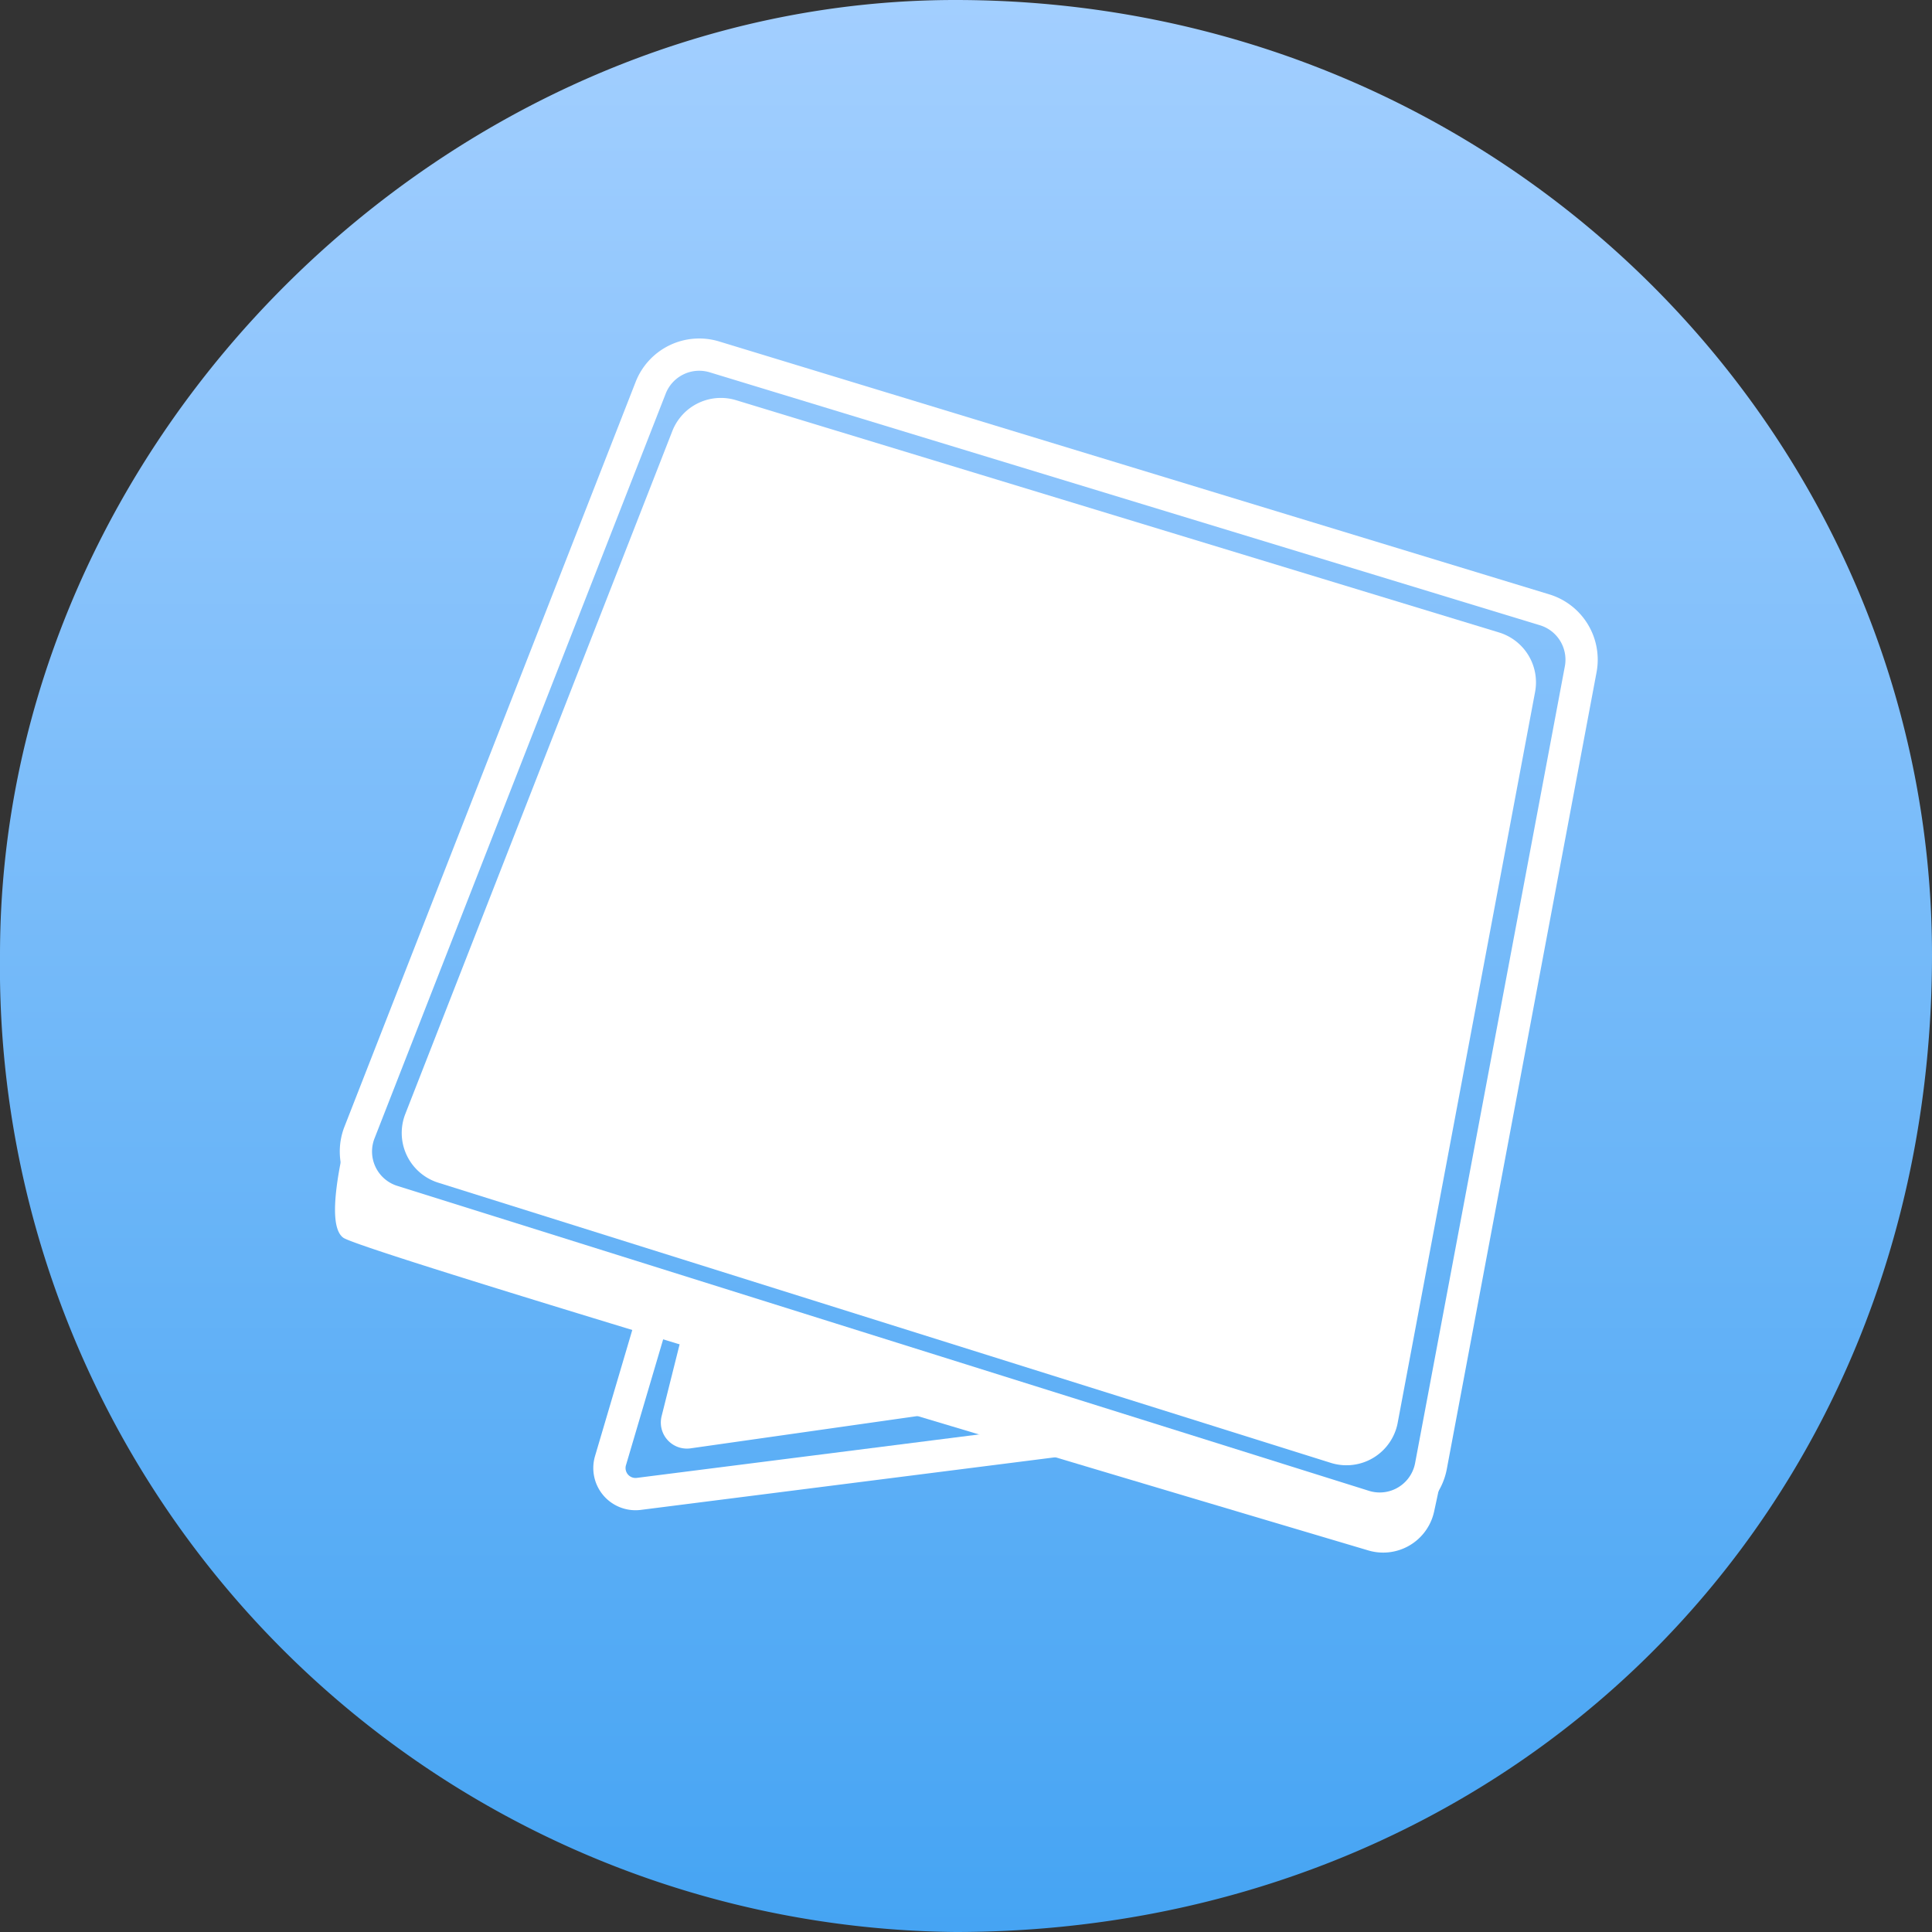
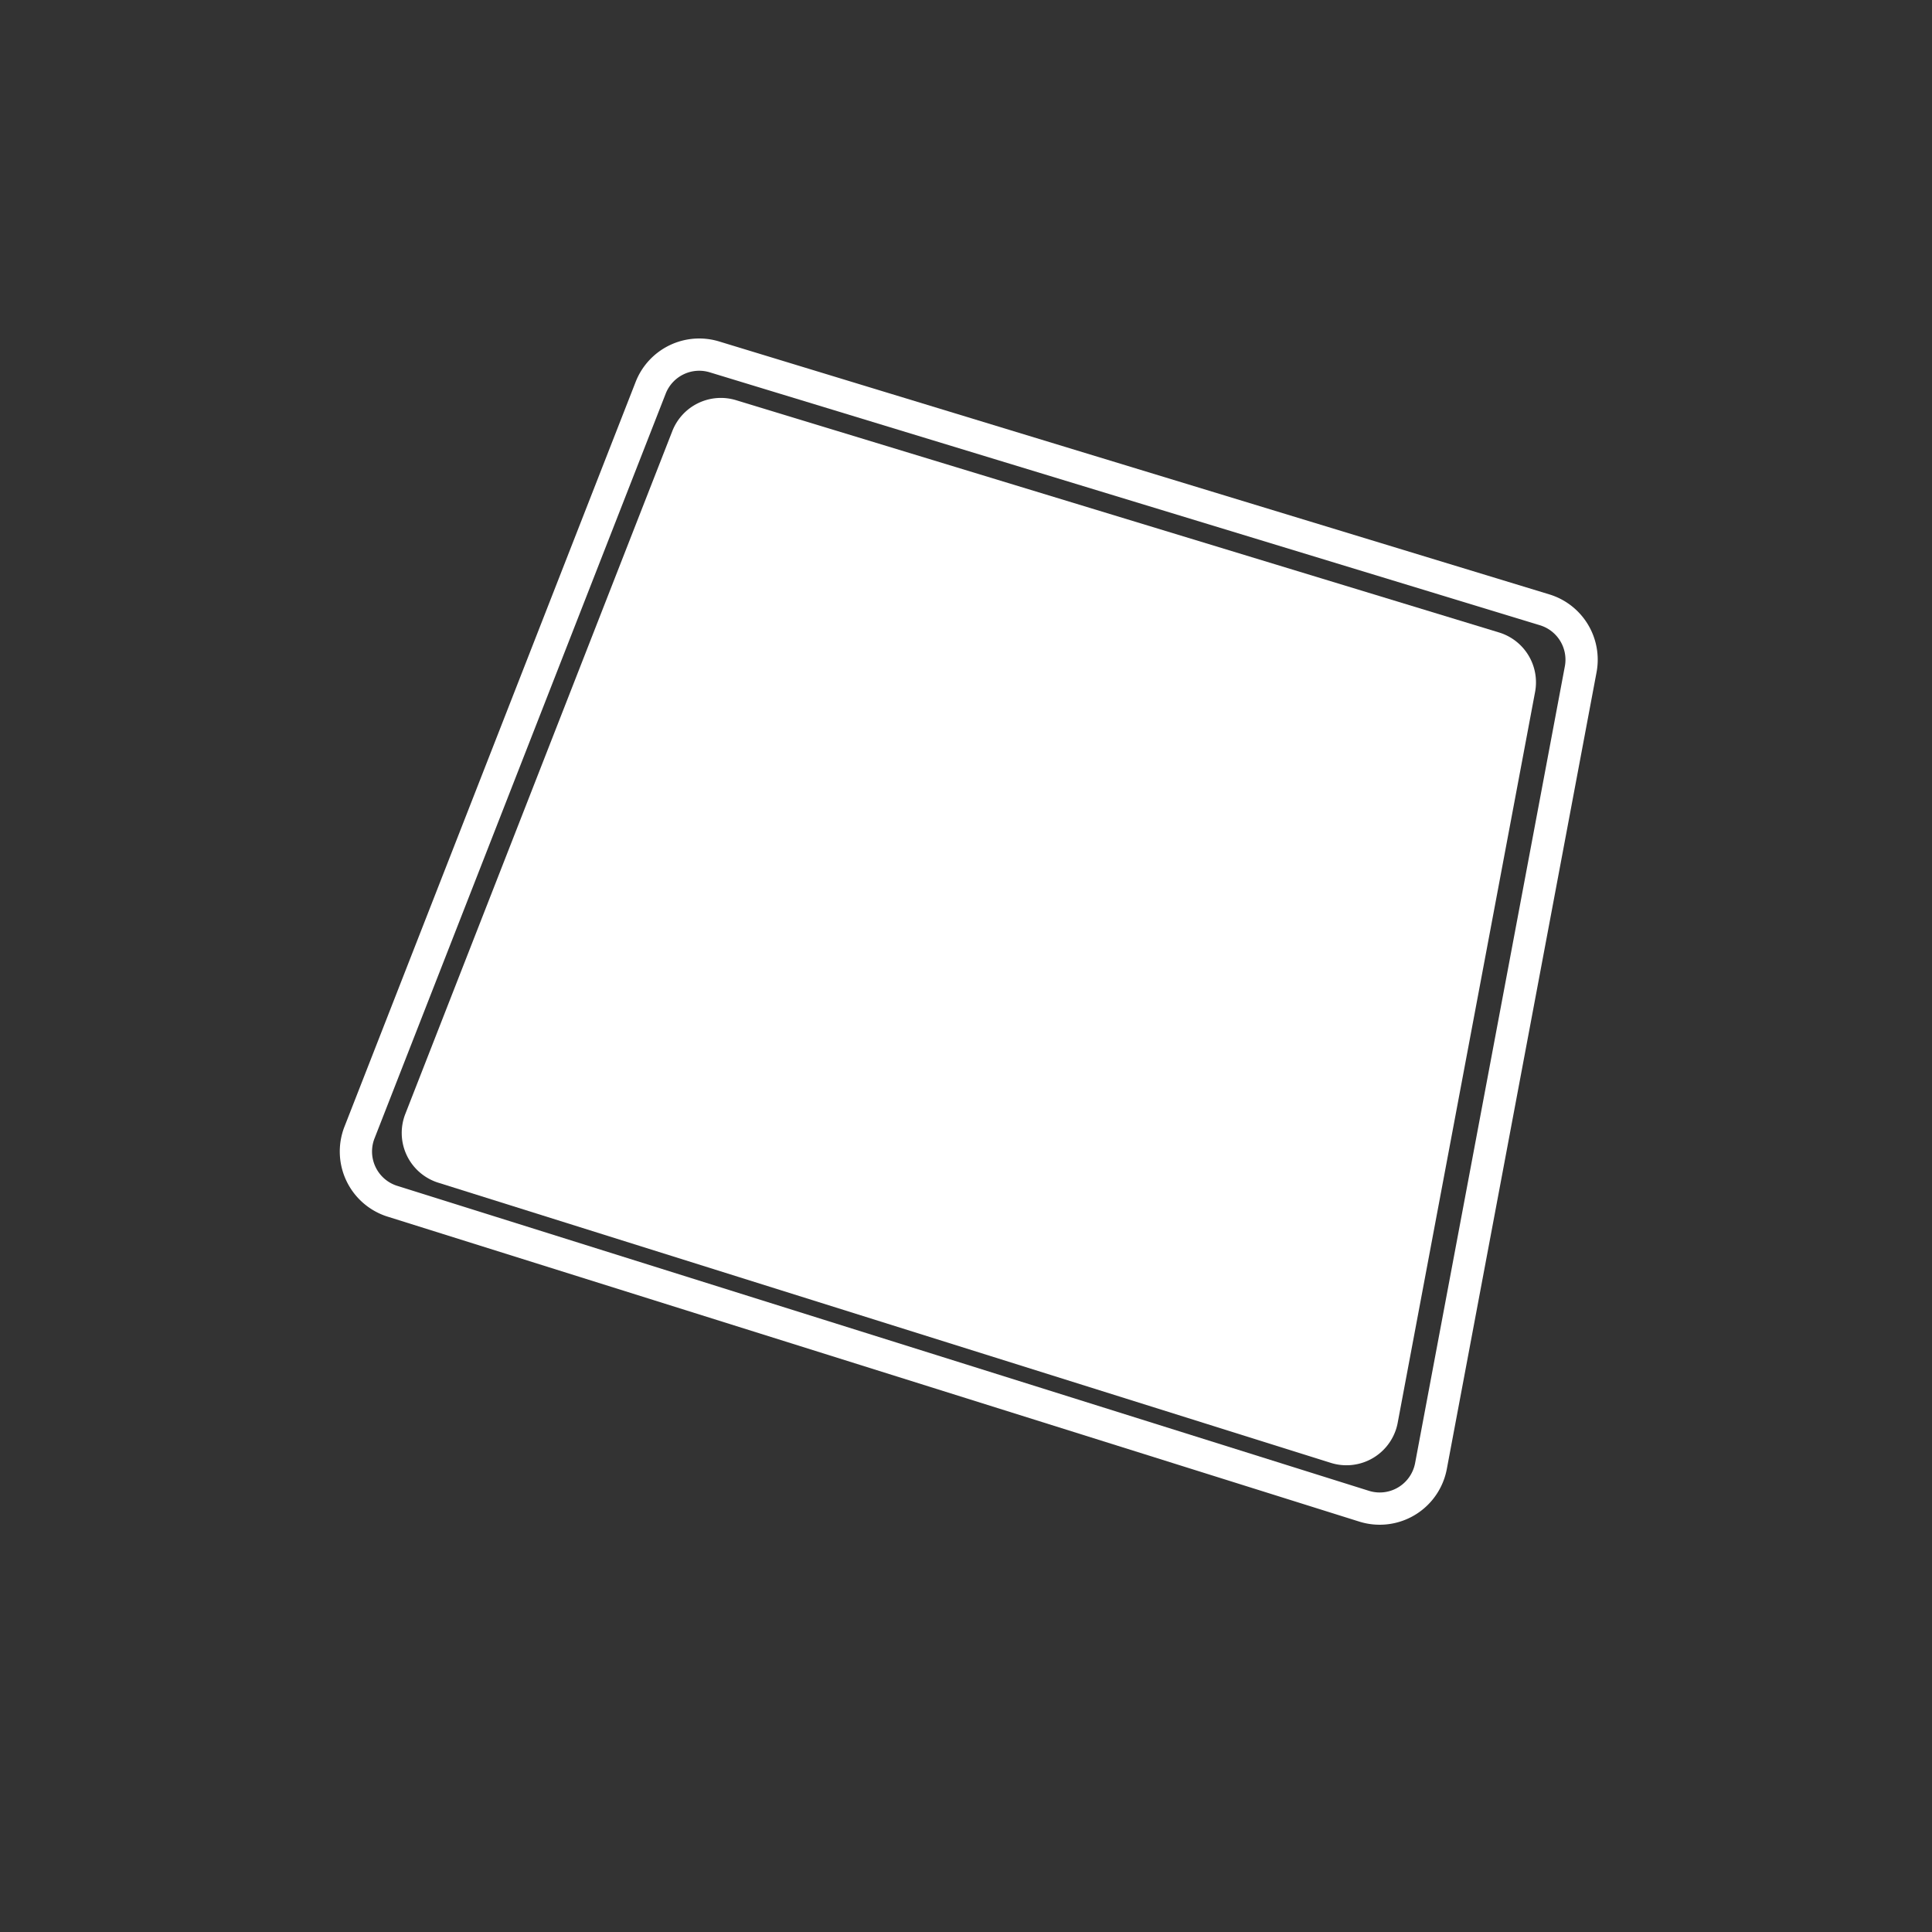
<svg xmlns="http://www.w3.org/2000/svg" id="组_56337" data-name="组 56337" width="59.89" height="59.89" viewBox="0 0 59.89 59.89">
  <rect x="0" y="0" width="59.89" height="59.89" fill="#333333" stroke="none" />
  <defs>
    <linearGradient id="linear-gradient" x1="0.5" x2="0.5" y2="1" gradientUnits="objectBoundingBox">
      <stop offset="0" stop-color="#a3cfff" />
      <stop offset="1" stop-color="#45a4f3" />
    </linearGradient>
  </defs>
-   <path id="路径_25902" data-name="路径 25902" d="M699.712,59.89A29.916,29.916,0,0,1,670.1,29.6C670.1,13.538,684,0,699.712,0c17.042,0,30.278,13.538,30.278,29.6C729.99,47.034,716.753,59.89,699.712,59.89Z" transform="translate(-670.1)" fill-rule="evenodd" fill="url(#linear-gradient)" />
  <g id="组_56322" data-name="组 56322" transform="translate(10.386 10.993)">
    <path id="路径_25903" data-name="路径 25903" d="M697.114,17.57l-9.026,23.086A1.616,1.616,0,0,0,689,42.748c.035.014.069.026.105.037l30.125,9.455a1.616,1.616,0,0,0,2.025-1.057,1.648,1.648,0,0,0,.047-.186l4.642-24.7a1.616,1.616,0,0,0-1.117-1.844L699.09,16.612A1.616,1.616,0,0,0,697.114,17.57Z" transform="translate(-687.33 -16.542)" fill="none" stroke="#fff" stroke-width="1" fill-rule="evenodd" />
    <path id="路径_25904" data-name="路径 25904" d="M698.124,19.229,689.846,40.4a1.616,1.616,0,0,0,.916,2.093c.035.014.07.026.105.037l27.671,8.686a1.617,1.617,0,0,0,2.025-1.058,1.642,1.642,0,0,0,.046-.185l4.259-22.655a1.616,1.616,0,0,0-1.117-1.844l-23.65-7.2A1.616,1.616,0,0,0,698.124,19.229Z" transform="translate(-687.668 -16.861)" fill="#fff" fill-rule="evenodd" />
-     <path id="路径_25905" data-name="路径 25905" d="M687.389,47.219q-.447,2.176.045,2.528.621.443,31.774,9.693a1.616,1.616,0,0,0,2.009-1.089c.011-.04.022-.08.031-.12l.206-.959a.358.358,0,0,0-.635-.293l-.286.374a1.616,1.616,0,0,1-1.763.561l-29.269-9.1a1.614,1.614,0,0,1-1.045-1.009l-.224-.641a.438.438,0,0,0-.843.057Z" transform="translate(-687.177 -22.371)" fill="#fff" fill-rule="evenodd" />
-     <path id="路径_25906" data-name="路径 25906" d="M711.709,57.19l-13.092,1.662a.808.808,0,0,1-.877-1.031l1.444-4.887Z" transform="translate(-689.201 -23.536)" fill="none" stroke="#fff" stroke-width="1" fill-rule="evenodd" />
-     <path id="路径_25907" data-name="路径 25907" d="M709.373,56.152,700.6,57.4a.808.808,0,0,1-.914-.686.822.822,0,0,1,.016-.31l.923-3.682Z" transform="translate(-689.579 -23.496)" fill="#fff" fill-rule="evenodd" />
  </g>
</svg>